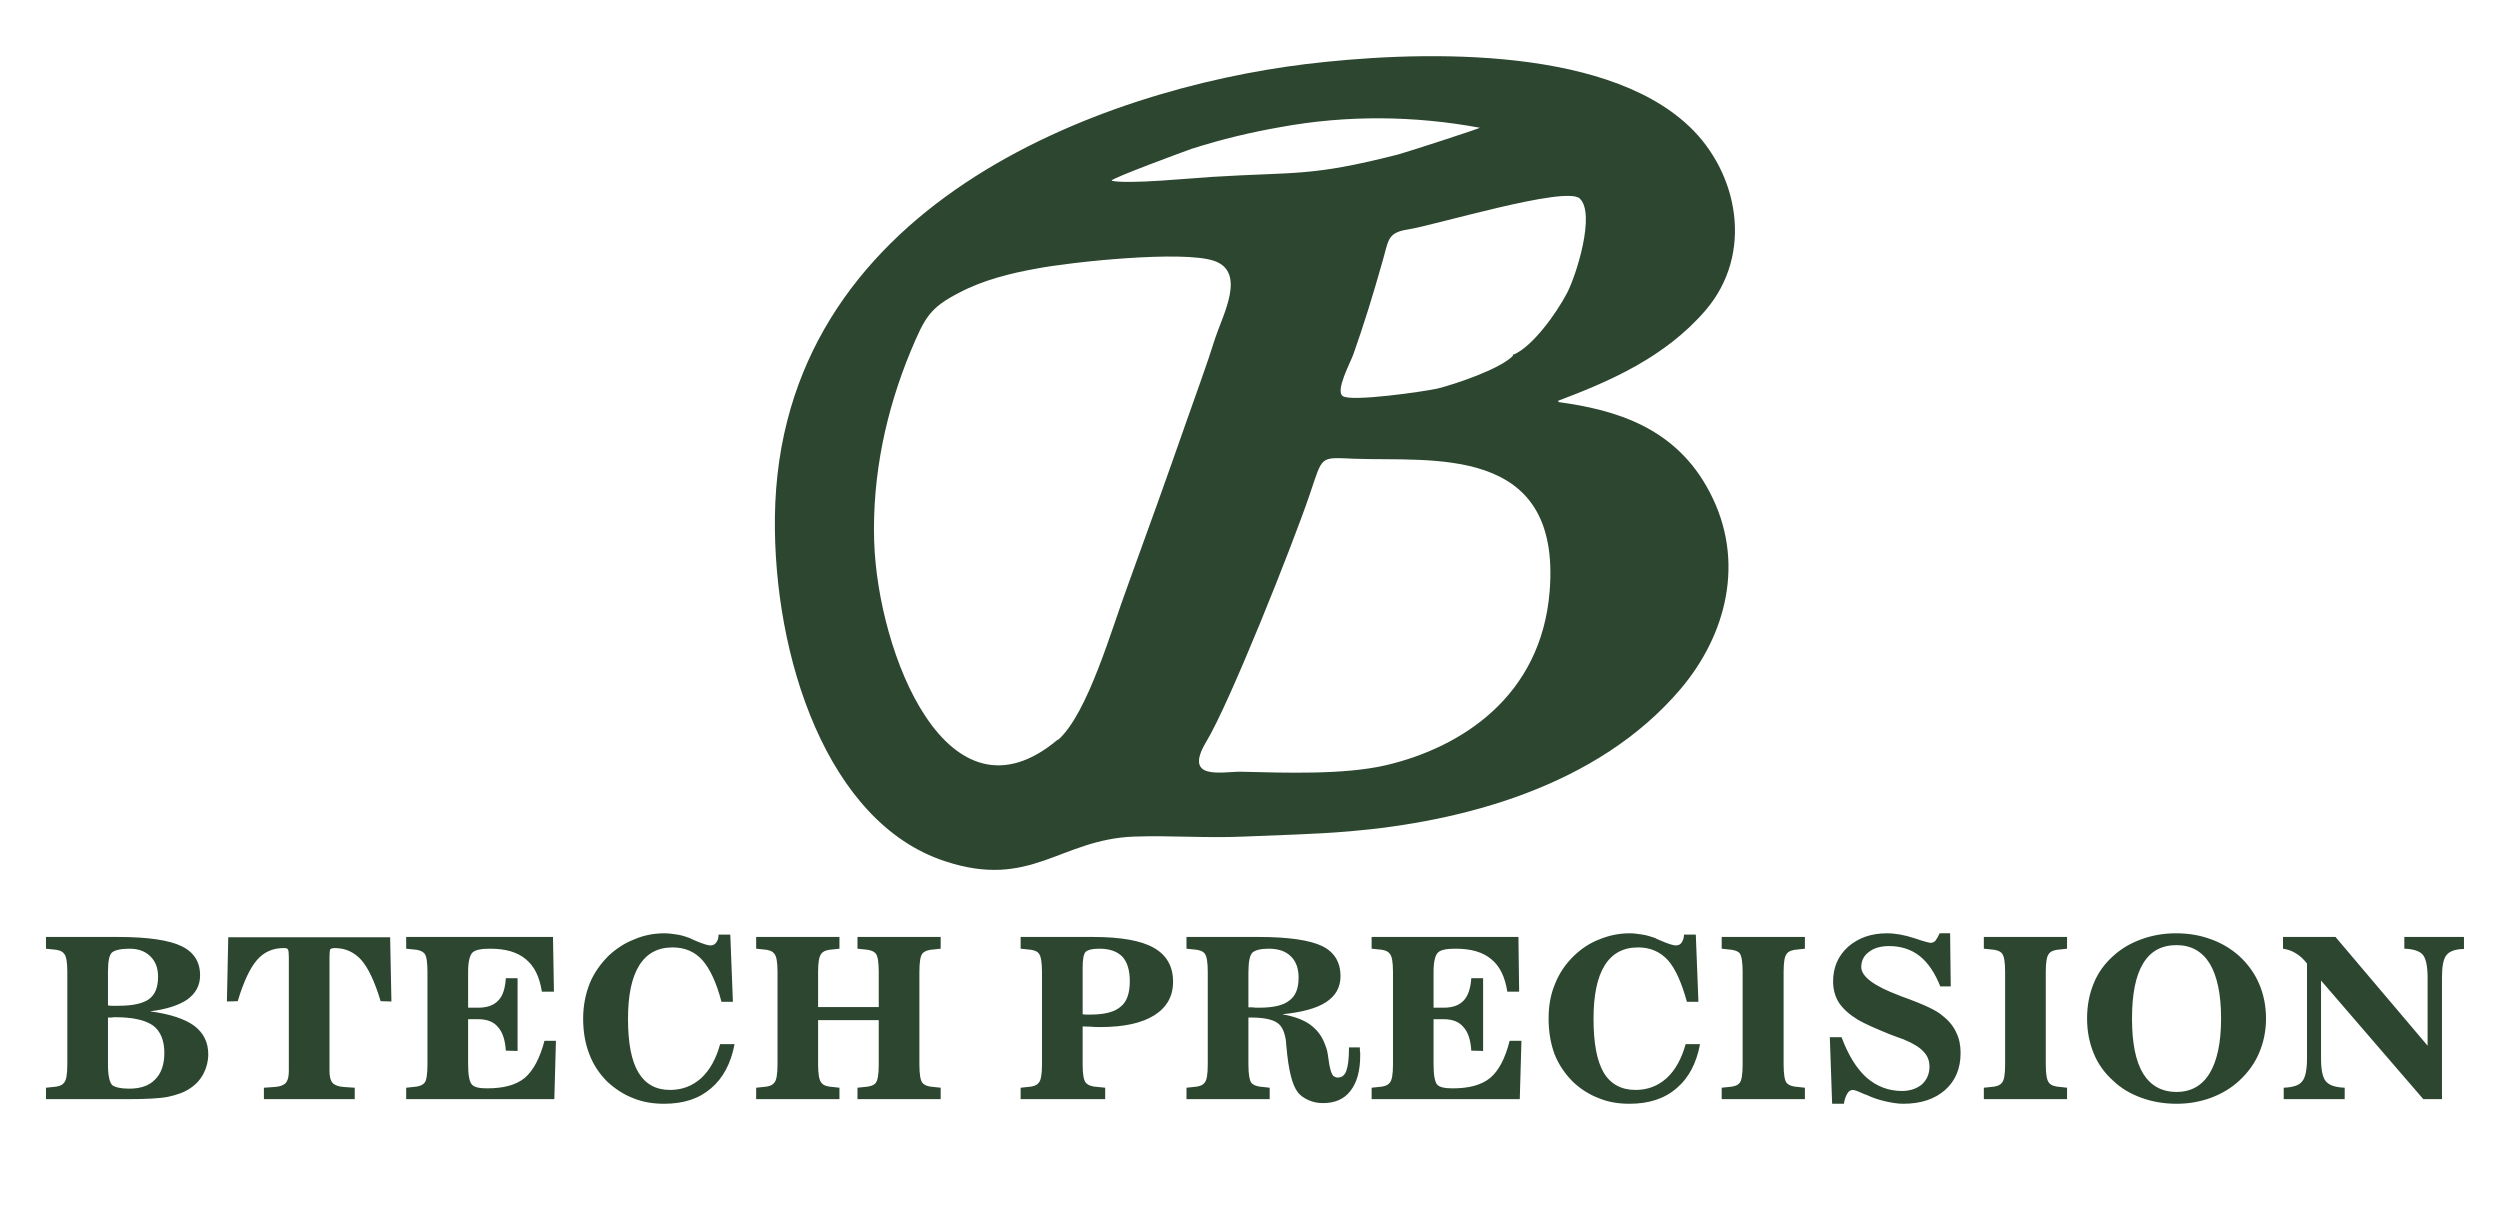
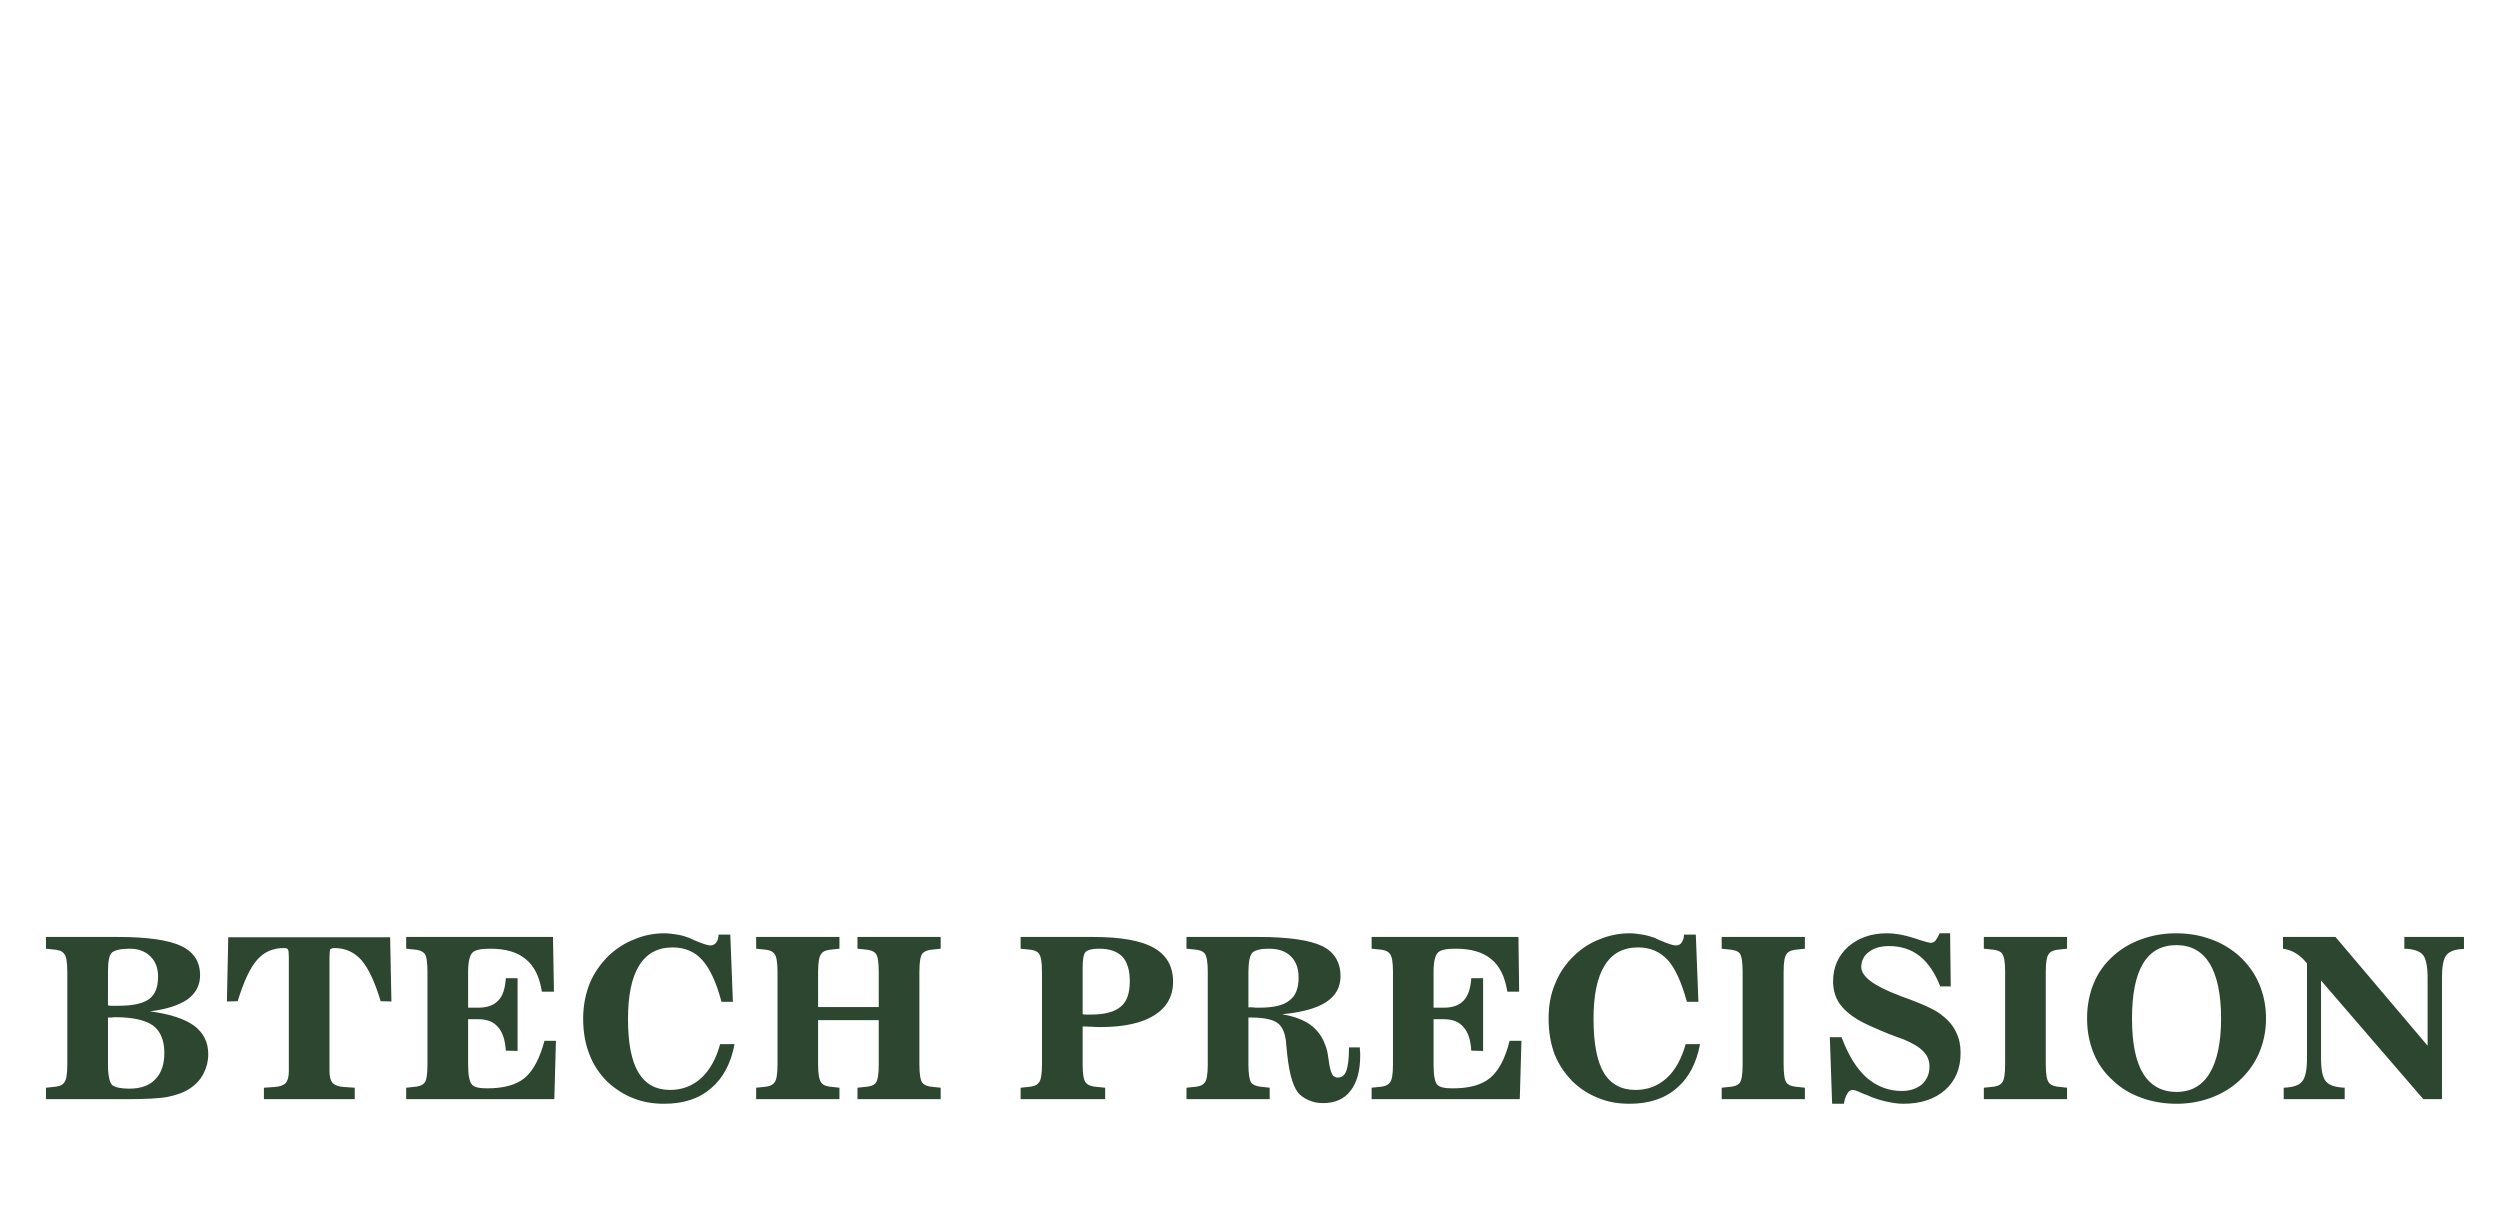
<svg xmlns="http://www.w3.org/2000/svg" width="164" zoomAndPan="magnify" viewBox="0 0 123 60" height="80" preserveAspectRatio="xMidYMid meet" version="1.0">
-   <path fill="#2c462f" d="M 76.242 29.102 C 75.82 34.277 71.887 36.777 68.195 37.648 C 66.113 38.129 63.227 38.02 61.066 37.969 C 60.164 37.953 58.184 38.438 59.344 36.5 C 60.504 34.582 63.582 26.844 64.438 24.328 C 65.098 22.391 64.906 22.504 66.629 22.57 C 70.402 22.715 76.836 21.797 76.242 29.102 Z M 52.07 36.391 L 52.039 36.391 C 46.621 40.953 43.172 32.117 43.008 26.602 C 42.914 23.344 43.605 20.184 44.797 17.297 C 45.508 15.605 45.734 15.152 47.203 14.395 C 48.363 13.781 49.734 13.441 50.973 13.219 C 52.746 12.879 58.184 12.312 59.73 12.832 C 61.324 13.379 60.18 15.457 59.793 16.621 C 59.359 18.008 58.844 19.379 58.375 20.73 C 57.426 23.441 56.457 26.148 55.473 28.844 C 54.699 30.922 53.523 35.098 52.07 36.391 Z M 74.484 17.441 C 74.484 17.523 74.5 17.508 74.434 17.508 C 73.789 18.168 71.566 18.91 70.711 19.121 C 70.051 19.266 66.484 19.781 66.066 19.488 C 65.68 19.23 66.453 17.812 66.582 17.441 C 67.098 15.992 67.582 14.41 68 12.926 C 68.324 11.848 68.227 11.461 69.227 11.297 C 70.531 11.105 77.047 9.121 77.723 9.766 C 78.516 10.508 77.547 13.57 77.094 14.426 C 76.562 15.441 75.402 17.039 74.484 17.441 Z M 54.699 8.895 L 54.699 8.879 C 54.699 8.766 58.312 7.43 58.648 7.316 C 60.117 6.848 61.535 6.508 63.02 6.25 C 66.262 5.656 69.582 5.688 72.805 6.285 C 72.871 6.301 69.145 7.508 68.773 7.605 C 64.453 8.703 63.809 8.445 59.633 8.703 C 58.602 8.766 55.52 9.074 54.699 8.895 Z M 76.676 19.781 C 76.613 19.781 76.629 19.797 76.629 19.73 C 79.191 18.766 81.918 17.586 83.914 15.266 C 86.301 12.477 85.527 8.492 83.094 6.203 C 78.789 2.141 69.402 2.527 64.227 3.156 C 54.23 4.383 38.316 10.074 38.125 25.441 C 38.043 32.262 40.672 40.469 46.492 42.371 C 50.715 43.773 52.152 41.293 55.797 41.16 C 57.586 41.098 59.359 41.242 61.18 41.16 C 62.922 41.082 64.648 41.051 66.391 40.902 C 71.855 40.438 78.578 38.742 82.691 33.891 C 84.914 31.262 85.914 27.617 84.109 24.199 C 82.449 21.023 79.496 20.168 76.676 19.781 Z M 74.484 17.441 C 74.418 17.441 74.434 17.426 74.434 17.508 C 74.5 17.508 74.484 17.523 74.484 17.441 Z M 76.676 19.781 C 76.676 19.715 76.691 19.73 76.629 19.73 C 76.629 19.797 76.613 19.781 76.676 19.781 Z M 52.07 36.391 L 52.039 36.391 Z M 52.07 36.391 " fill-opacity="1" fill-rule="evenodd" />
  <path fill="#2c462f" d="M 5.312 50.062 L 5.312 52.367 C 5.312 52.918 5.391 53.254 5.52 53.387 C 5.664 53.496 5.941 53.562 6.359 53.562 C 6.906 53.562 7.344 53.418 7.633 53.109 C 7.938 52.805 8.086 52.367 8.086 51.805 C 8.086 51.176 7.891 50.723 7.52 50.449 C 7.148 50.191 6.535 50.047 5.684 50.047 C 5.633 50.047 5.57 50.047 5.488 50.062 C 5.406 50.062 5.359 50.062 5.312 50.062 Z M 5.312 47.82 L 5.312 49.465 C 5.375 49.484 5.441 49.484 5.504 49.484 C 5.586 49.484 5.684 49.484 5.828 49.484 C 6.535 49.484 7.035 49.371 7.328 49.16 C 7.633 48.934 7.777 48.578 7.777 48.047 C 7.777 47.629 7.648 47.289 7.391 47.047 C 7.148 46.805 6.809 46.676 6.375 46.676 C 5.957 46.676 5.664 46.742 5.52 46.855 C 5.375 46.969 5.312 47.289 5.312 47.82 Z M 5.812 46.098 C 7.277 46.098 8.328 46.258 8.922 46.547 C 9.535 46.84 9.844 47.32 9.844 47.984 C 9.844 48.484 9.633 48.871 9.215 49.176 C 8.793 49.465 8.18 49.66 7.375 49.758 C 8.359 49.887 9.086 50.129 9.551 50.465 C 10.02 50.82 10.246 51.289 10.246 51.867 C 10.246 52.207 10.164 52.531 10.02 52.805 C 9.875 53.094 9.664 53.336 9.375 53.531 C 9.086 53.738 8.715 53.867 8.262 53.965 C 7.828 54.047 7.164 54.078 6.277 54.078 L 2.262 54.078 L 2.262 53.516 L 2.602 53.48 C 2.875 53.465 3.055 53.402 3.148 53.273 C 3.262 53.16 3.312 52.852 3.312 52.367 L 3.312 47.82 C 3.312 47.34 3.262 47.031 3.148 46.918 C 3.055 46.789 2.875 46.727 2.586 46.711 L 2.262 46.676 L 2.262 46.098 Z M 19.195 46.113 L 19.258 49.273 L 18.727 49.258 C 18.438 48.289 18.113 47.613 17.773 47.227 C 17.422 46.84 16.984 46.645 16.469 46.645 C 16.355 46.645 16.273 46.676 16.242 46.711 C 16.227 46.758 16.211 46.887 16.211 47.098 L 16.211 52.691 C 16.211 52.965 16.258 53.16 16.371 53.289 C 16.484 53.402 16.68 53.465 16.922 53.48 L 17.453 53.516 L 17.453 54.078 L 12.984 54.078 L 12.984 53.516 L 13.504 53.48 C 13.762 53.465 13.938 53.402 14.051 53.289 C 14.164 53.16 14.211 52.965 14.211 52.691 L 14.211 47.113 C 14.211 46.887 14.195 46.742 14.164 46.711 C 14.148 46.66 14.066 46.645 13.953 46.645 C 13.422 46.645 12.984 46.84 12.648 47.227 C 12.309 47.613 11.988 48.289 11.695 49.258 L 11.164 49.273 L 11.23 46.113 Z M 27.207 46.098 L 27.254 48.789 L 26.66 48.789 C 26.547 48.062 26.289 47.531 25.867 47.191 C 25.449 46.84 24.871 46.676 24.113 46.676 C 23.691 46.676 23.402 46.727 23.258 46.855 C 23.113 46.984 23.031 47.305 23.031 47.82 L 23.031 49.578 L 23.531 49.578 C 23.965 49.578 24.289 49.465 24.516 49.223 C 24.742 49 24.852 48.629 24.887 48.129 L 25.465 48.129 L 25.465 51.707 L 24.887 51.691 C 24.852 51.16 24.723 50.773 24.5 50.531 C 24.289 50.273 23.965 50.145 23.531 50.145 L 23.031 50.145 L 23.031 52.367 C 23.031 52.918 23.098 53.238 23.227 53.367 C 23.336 53.496 23.594 53.547 23.965 53.547 C 24.773 53.547 25.387 53.387 25.82 53.031 C 26.238 52.676 26.562 52.062 26.789 51.207 L 27.352 51.207 L 27.273 54.078 L 19.984 54.078 L 19.984 53.516 L 20.324 53.48 C 20.598 53.465 20.773 53.402 20.887 53.273 C 20.984 53.16 21.031 52.852 21.031 52.367 L 21.031 47.82 C 21.031 47.34 20.984 47.031 20.887 46.918 C 20.773 46.789 20.598 46.727 20.324 46.711 L 19.984 46.676 L 19.984 46.098 Z M 36.141 51.371 C 35.961 52.32 35.574 53.047 34.98 53.547 C 34.383 54.062 33.625 54.305 32.672 54.305 C 32.125 54.305 31.625 54.223 31.156 54.031 C 30.691 53.852 30.27 53.578 29.883 53.223 C 29.496 52.836 29.191 52.387 28.996 51.867 C 28.789 51.336 28.691 50.758 28.691 50.113 C 28.691 49.484 28.805 48.918 29.012 48.387 C 29.223 47.871 29.547 47.418 29.949 47.016 C 30.336 46.66 30.754 46.387 31.223 46.211 C 31.672 46.016 32.172 45.918 32.691 45.918 C 32.914 45.918 33.125 45.953 33.336 45.984 C 33.543 46.016 33.738 46.082 33.914 46.145 C 33.98 46.176 34.059 46.211 34.156 46.258 C 34.559 46.434 34.836 46.516 34.945 46.516 C 35.074 46.516 35.172 46.469 35.238 46.371 C 35.316 46.273 35.352 46.145 35.352 45.984 L 35.93 45.984 L 36.059 49.289 L 35.496 49.289 C 35.254 48.355 34.93 47.66 34.559 47.242 C 34.188 46.82 33.688 46.613 33.094 46.613 C 32.367 46.613 31.82 46.902 31.449 47.5 C 31.078 48.098 30.898 48.965 30.898 50.129 C 30.898 51.305 31.062 52.191 31.414 52.773 C 31.754 53.336 32.27 53.625 32.965 53.625 C 33.559 53.625 34.059 53.434 34.496 53.047 C 34.93 52.645 35.238 52.078 35.43 51.371 Z M 41.301 46.098 L 41.301 46.676 L 40.977 46.711 C 40.703 46.727 40.508 46.789 40.414 46.918 C 40.301 47.047 40.25 47.34 40.25 47.82 L 40.25 49.547 L 43.234 49.547 L 43.234 47.82 C 43.234 47.34 43.188 47.047 43.09 46.918 C 42.977 46.789 42.785 46.727 42.523 46.711 L 42.188 46.676 L 42.188 46.098 L 46.281 46.098 L 46.281 46.676 L 45.961 46.711 C 45.668 46.727 45.492 46.789 45.379 46.918 C 45.281 47.047 45.234 47.34 45.234 47.82 L 45.234 52.367 C 45.234 52.836 45.281 53.145 45.379 53.273 C 45.492 53.402 45.668 53.465 45.945 53.48 L 46.281 53.516 L 46.281 54.078 L 42.188 54.078 L 42.188 53.516 L 42.523 53.48 C 42.801 53.465 42.992 53.402 43.09 53.273 C 43.188 53.145 43.234 52.836 43.234 52.367 L 43.234 50.191 L 40.25 50.191 L 40.25 52.367 C 40.25 52.836 40.301 53.145 40.414 53.273 C 40.508 53.402 40.703 53.465 40.977 53.48 L 41.301 53.516 L 41.301 54.078 L 37.203 54.078 L 37.203 53.516 L 37.543 53.48 C 37.816 53.465 37.996 53.402 38.09 53.273 C 38.203 53.16 38.254 52.852 38.254 52.367 L 38.254 47.82 C 38.254 47.34 38.203 47.031 38.09 46.918 C 37.996 46.789 37.816 46.727 37.543 46.711 L 37.203 46.676 L 37.203 46.098 Z M 53.266 52.367 C 53.266 52.836 53.312 53.145 53.426 53.273 C 53.539 53.402 53.73 53.465 54.023 53.48 L 54.375 53.516 L 54.375 54.078 L 50.215 54.078 L 50.215 53.516 L 50.555 53.48 C 50.828 53.465 51.008 53.402 51.102 53.273 C 51.215 53.16 51.266 52.852 51.266 52.367 L 51.266 47.82 C 51.266 47.34 51.215 47.031 51.102 46.902 C 51.008 46.789 50.828 46.727 50.555 46.711 L 50.215 46.676 L 50.215 46.098 L 53.766 46.098 C 55.133 46.098 56.133 46.273 56.762 46.629 C 57.391 46.984 57.715 47.531 57.715 48.305 C 57.715 49.016 57.406 49.562 56.797 49.949 C 56.184 50.336 55.297 50.531 54.152 50.531 C 54.004 50.531 53.859 50.531 53.715 50.516 C 53.57 50.516 53.426 50.5 53.266 50.5 Z M 53.266 47.629 L 53.266 49.902 C 53.312 49.902 53.359 49.918 53.41 49.918 C 53.457 49.918 53.539 49.918 53.633 49.918 C 54.344 49.918 54.844 49.789 55.133 49.531 C 55.441 49.289 55.586 48.871 55.586 48.273 C 55.586 47.727 55.457 47.32 55.215 47.062 C 54.957 46.805 54.586 46.676 54.086 46.676 C 53.746 46.676 53.539 46.727 53.426 46.82 C 53.312 46.918 53.266 47.191 53.266 47.629 Z M 61.422 52.367 C 61.422 52.836 61.473 53.145 61.566 53.273 C 61.68 53.402 61.875 53.465 62.148 53.48 L 62.469 53.516 L 62.469 54.078 L 58.375 54.078 L 58.375 53.516 L 58.715 53.48 C 58.988 53.465 59.164 53.402 59.262 53.273 C 59.375 53.16 59.422 52.852 59.422 52.367 L 59.422 47.82 C 59.422 47.34 59.375 47.031 59.262 46.902 C 59.164 46.789 58.988 46.727 58.715 46.711 L 58.375 46.676 L 58.375 46.098 L 61.922 46.098 C 63.406 46.098 64.453 46.258 65.051 46.547 C 65.648 46.84 65.953 47.34 65.953 48.031 C 65.953 48.578 65.711 49 65.242 49.305 C 64.777 49.613 64.051 49.805 63.082 49.902 C 63.664 50 64.133 50.176 64.469 50.418 C 64.793 50.66 65.051 50.98 65.195 51.402 C 65.277 51.578 65.324 51.805 65.355 52.062 C 65.391 52.336 65.422 52.496 65.438 52.547 C 65.484 52.738 65.535 52.867 65.598 52.934 C 65.664 52.98 65.727 53.016 65.824 53.016 C 66.02 53.016 66.164 52.902 66.242 52.676 C 66.324 52.449 66.371 52.078 66.371 51.531 L 66.906 51.531 C 66.906 51.578 66.906 51.629 66.906 51.691 C 66.922 51.738 66.922 51.82 66.922 51.934 C 66.922 52.691 66.758 53.273 66.438 53.676 C 66.129 54.078 65.68 54.273 65.082 54.273 C 64.824 54.273 64.598 54.223 64.375 54.125 C 64.164 54.031 63.969 53.902 63.84 53.723 C 63.582 53.387 63.391 52.66 63.293 51.5 C 63.277 51.402 63.277 51.336 63.277 51.289 C 63.227 50.82 63.082 50.48 62.84 50.32 C 62.582 50.145 62.148 50.062 61.504 50.062 L 61.422 50.062 Z M 61.422 47.855 L 61.422 49.562 C 61.488 49.562 61.551 49.562 61.633 49.562 C 61.711 49.578 61.809 49.578 61.953 49.578 C 62.648 49.578 63.148 49.465 63.438 49.223 C 63.746 49 63.891 48.629 63.891 48.098 C 63.891 47.645 63.762 47.289 63.504 47.047 C 63.246 46.789 62.875 46.676 62.422 46.676 C 62.035 46.676 61.777 46.742 61.633 46.855 C 61.488 46.984 61.422 47.32 61.422 47.855 Z M 74.707 46.098 L 74.742 48.789 L 74.16 48.789 C 74.047 48.062 73.789 47.531 73.371 47.191 C 72.953 46.84 72.371 46.676 71.613 46.676 C 71.176 46.676 70.902 46.727 70.758 46.855 C 70.613 46.984 70.531 47.305 70.531 47.82 L 70.531 49.578 L 71.031 49.578 C 71.469 49.578 71.789 49.465 72.016 49.223 C 72.227 49 72.355 48.629 72.387 48.129 L 72.969 48.129 L 72.969 51.707 L 72.387 51.691 C 72.355 51.16 72.227 50.773 72 50.531 C 71.789 50.273 71.469 50.145 71.031 50.145 L 70.531 50.145 L 70.531 52.367 C 70.531 52.918 70.598 53.238 70.711 53.367 C 70.84 53.496 71.082 53.547 71.469 53.547 C 72.273 53.547 72.887 53.387 73.32 53.031 C 73.742 52.676 74.062 52.062 74.273 51.207 L 74.855 51.207 L 74.773 54.078 L 67.484 54.078 L 67.484 53.516 L 67.824 53.48 C 68.098 53.465 68.273 53.402 68.371 53.273 C 68.484 53.16 68.535 52.852 68.535 52.367 L 68.535 47.82 C 68.535 47.34 68.484 47.031 68.371 46.918 C 68.273 46.789 68.098 46.727 67.824 46.711 L 67.484 46.676 L 67.484 46.098 Z M 83.641 51.371 C 83.465 52.32 83.078 53.047 82.48 53.547 C 81.883 54.062 81.109 54.305 80.176 54.305 C 79.625 54.305 79.125 54.223 78.66 54.031 C 78.191 53.852 77.758 53.578 77.387 53.223 C 77 52.836 76.691 52.387 76.484 51.867 C 76.289 51.336 76.191 50.758 76.191 50.113 C 76.191 49.484 76.289 48.918 76.516 48.387 C 76.723 47.871 77.031 47.418 77.449 47.016 C 77.82 46.66 78.238 46.387 78.707 46.211 C 79.176 46.016 79.676 45.918 80.191 45.918 C 80.402 45.918 80.609 45.953 80.82 45.984 C 81.031 46.016 81.223 46.082 81.418 46.145 C 81.465 46.176 81.547 46.211 81.66 46.258 C 82.062 46.434 82.32 46.516 82.449 46.516 C 82.578 46.516 82.676 46.469 82.738 46.371 C 82.805 46.273 82.852 46.145 82.852 45.984 L 83.434 45.984 L 83.562 49.289 L 82.996 49.289 C 82.738 48.355 82.434 47.66 82.062 47.242 C 81.676 46.82 81.191 46.613 80.594 46.613 C 79.867 46.613 79.32 46.902 78.949 47.5 C 78.578 48.098 78.402 48.965 78.402 50.129 C 78.402 51.305 78.562 52.191 78.902 52.773 C 79.238 53.336 79.773 53.625 80.465 53.625 C 81.062 53.625 81.562 53.434 81.996 53.047 C 82.434 52.645 82.738 52.078 82.934 51.371 Z M 88.801 46.098 L 88.801 46.676 L 88.48 46.711 C 88.203 46.727 88.012 46.789 87.914 46.918 C 87.801 47.047 87.754 47.34 87.754 47.82 L 87.754 52.367 C 87.754 52.836 87.801 53.145 87.898 53.273 C 88.012 53.402 88.188 53.465 88.48 53.48 L 88.801 53.516 L 88.801 54.078 L 84.707 54.078 L 84.707 53.516 L 85.043 53.48 C 85.32 53.465 85.496 53.402 85.594 53.273 C 85.688 53.16 85.738 52.852 85.738 52.367 L 85.738 47.82 C 85.738 47.34 85.688 47.031 85.594 46.902 C 85.496 46.789 85.301 46.727 85.027 46.711 L 84.707 46.676 L 84.707 46.098 Z M 90.719 54.305 L 90.141 54.305 L 90.027 51.031 L 90.605 51.031 C 90.93 51.902 91.332 52.562 91.832 53.016 C 92.332 53.449 92.914 53.676 93.574 53.676 C 93.977 53.676 94.301 53.562 94.559 53.352 C 94.801 53.125 94.93 52.836 94.93 52.48 C 94.93 52.176 94.832 51.934 94.621 51.723 C 94.43 51.516 94.105 51.32 93.637 51.129 C 93.492 51.078 93.266 51 92.977 50.887 C 92.25 50.594 91.719 50.352 91.414 50.176 C 90.992 49.918 90.688 49.645 90.477 49.336 C 90.285 49.031 90.188 48.676 90.188 48.289 C 90.188 47.598 90.43 47.031 90.93 46.578 C 91.43 46.145 92.059 45.918 92.832 45.918 C 93.25 45.918 93.703 46 94.188 46.16 C 94.652 46.32 94.93 46.387 94.977 46.387 C 95.074 46.387 95.152 46.355 95.219 46.289 C 95.281 46.211 95.348 46.098 95.43 45.918 L 95.945 45.918 L 95.977 48.531 L 95.461 48.531 C 95.203 47.871 94.863 47.371 94.461 47.047 C 94.043 46.711 93.527 46.547 92.945 46.547 C 92.527 46.547 92.188 46.645 91.945 46.84 C 91.703 47.016 91.574 47.273 91.574 47.578 C 91.574 48.047 92.203 48.516 93.461 48.984 L 93.492 49 C 94.172 49.242 94.637 49.434 94.93 49.578 C 95.203 49.707 95.445 49.852 95.605 50 C 95.91 50.242 96.121 50.516 96.25 50.805 C 96.395 51.094 96.461 51.434 96.461 51.805 C 96.461 52.578 96.203 53.176 95.703 53.625 C 95.188 54.078 94.508 54.305 93.637 54.305 C 93.348 54.305 93.074 54.254 92.785 54.191 C 92.492 54.125 92.172 54.031 91.832 53.867 C 91.77 53.852 91.688 53.82 91.59 53.773 C 91.383 53.676 91.234 53.625 91.156 53.625 C 91.059 53.625 90.961 53.676 90.898 53.789 C 90.816 53.918 90.754 54.078 90.719 54.305 Z M 101.699 46.098 L 101.699 46.676 L 101.379 46.711 C 101.105 46.727 100.91 46.789 100.812 46.918 C 100.699 47.047 100.652 47.34 100.652 47.82 L 100.652 52.367 C 100.652 52.836 100.699 53.145 100.812 53.273 C 100.91 53.402 101.105 53.465 101.379 53.48 L 101.699 53.516 L 101.699 54.078 L 97.605 54.078 L 97.605 53.516 L 97.945 53.48 C 98.219 53.465 98.395 53.402 98.492 53.273 C 98.605 53.16 98.652 52.852 98.652 52.367 L 98.652 47.82 C 98.652 47.34 98.605 47.031 98.492 46.902 C 98.395 46.789 98.219 46.727 97.945 46.711 L 97.605 46.676 L 97.605 46.098 Z M 107.086 53.723 C 107.797 53.723 108.344 53.418 108.715 52.805 C 109.086 52.191 109.277 51.289 109.277 50.113 C 109.277 48.918 109.086 48.016 108.715 47.402 C 108.344 46.805 107.797 46.5 107.086 46.5 C 106.359 46.5 105.812 46.789 105.441 47.402 C 105.07 48.016 104.895 48.918 104.895 50.113 C 104.895 51.305 105.07 52.207 105.441 52.82 C 105.812 53.418 106.359 53.723 107.086 53.723 Z M 107.055 45.918 C 107.684 45.918 108.246 46.016 108.777 46.211 C 109.312 46.402 109.762 46.676 110.164 47.031 C 110.586 47.418 110.922 47.871 111.148 48.402 C 111.375 48.934 111.488 49.5 111.488 50.113 C 111.488 50.707 111.375 51.273 111.148 51.805 C 110.922 52.336 110.586 52.789 110.164 53.176 C 109.762 53.547 109.293 53.82 108.777 54.012 C 108.246 54.207 107.684 54.305 107.086 54.305 C 106.473 54.305 105.895 54.207 105.359 54.012 C 104.828 53.82 104.359 53.547 103.973 53.176 C 103.539 52.789 103.215 52.336 103.008 51.82 C 102.797 51.305 102.684 50.742 102.684 50.113 C 102.684 49.465 102.797 48.902 103.008 48.387 C 103.215 47.871 103.539 47.418 103.973 47.031 C 104.359 46.676 104.828 46.402 105.359 46.211 C 105.895 46.016 106.457 45.918 107.055 45.918 Z M 119.438 48.098 C 119.438 47.547 119.355 47.16 119.211 46.984 C 119.051 46.789 118.742 46.691 118.293 46.676 L 118.293 46.098 L 121.227 46.098 L 121.227 46.691 C 120.809 46.691 120.516 46.805 120.371 46.984 C 120.211 47.176 120.145 47.547 120.145 48.098 L 120.145 54.078 L 119.227 54.078 L 114.195 48.242 L 114.195 52.078 C 114.195 52.645 114.277 53.031 114.438 53.207 C 114.602 53.402 114.906 53.496 115.359 53.516 L 115.359 54.078 L 112.359 54.078 L 112.359 53.516 C 112.809 53.496 113.117 53.402 113.262 53.207 C 113.422 53.031 113.504 52.645 113.504 52.078 L 113.504 47.402 C 113.324 47.176 113.148 47.016 112.953 46.902 C 112.777 46.789 112.566 46.711 112.324 46.676 L 112.324 46.098 L 114.906 46.098 L 119.438 51.449 Z M 119.438 48.098 " fill-opacity="1" fill-rule="nonzero" />
</svg>